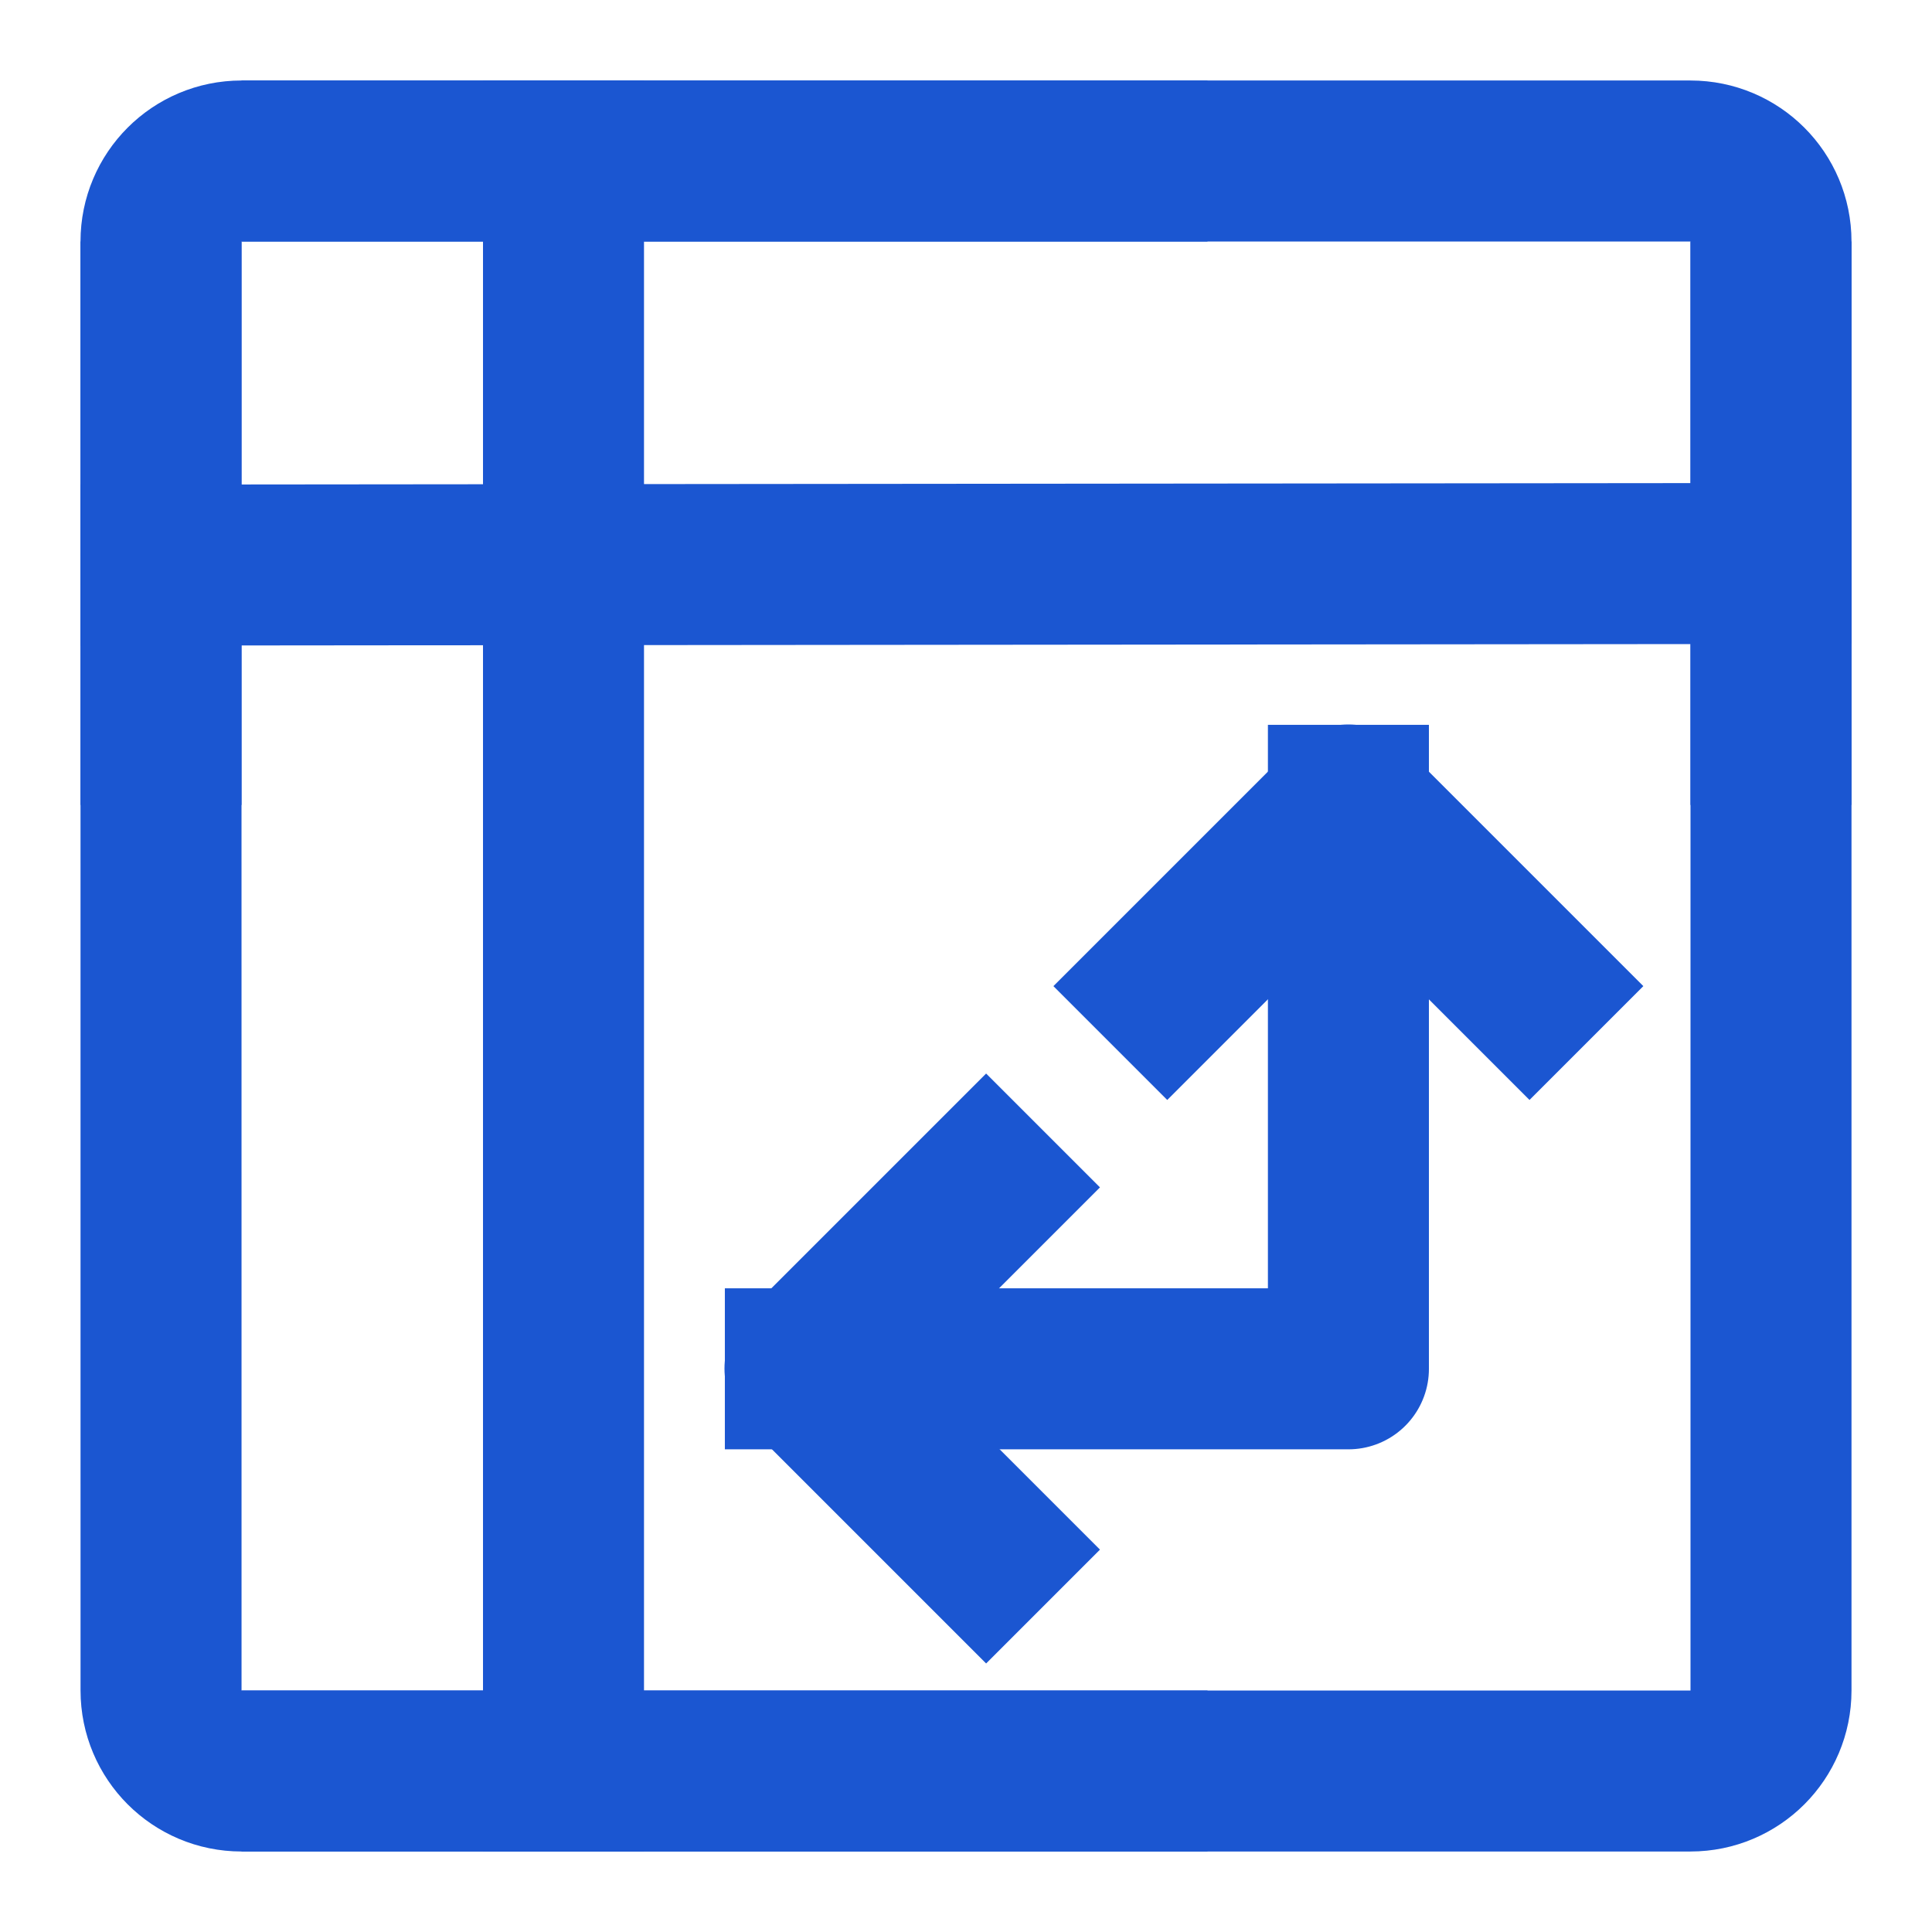
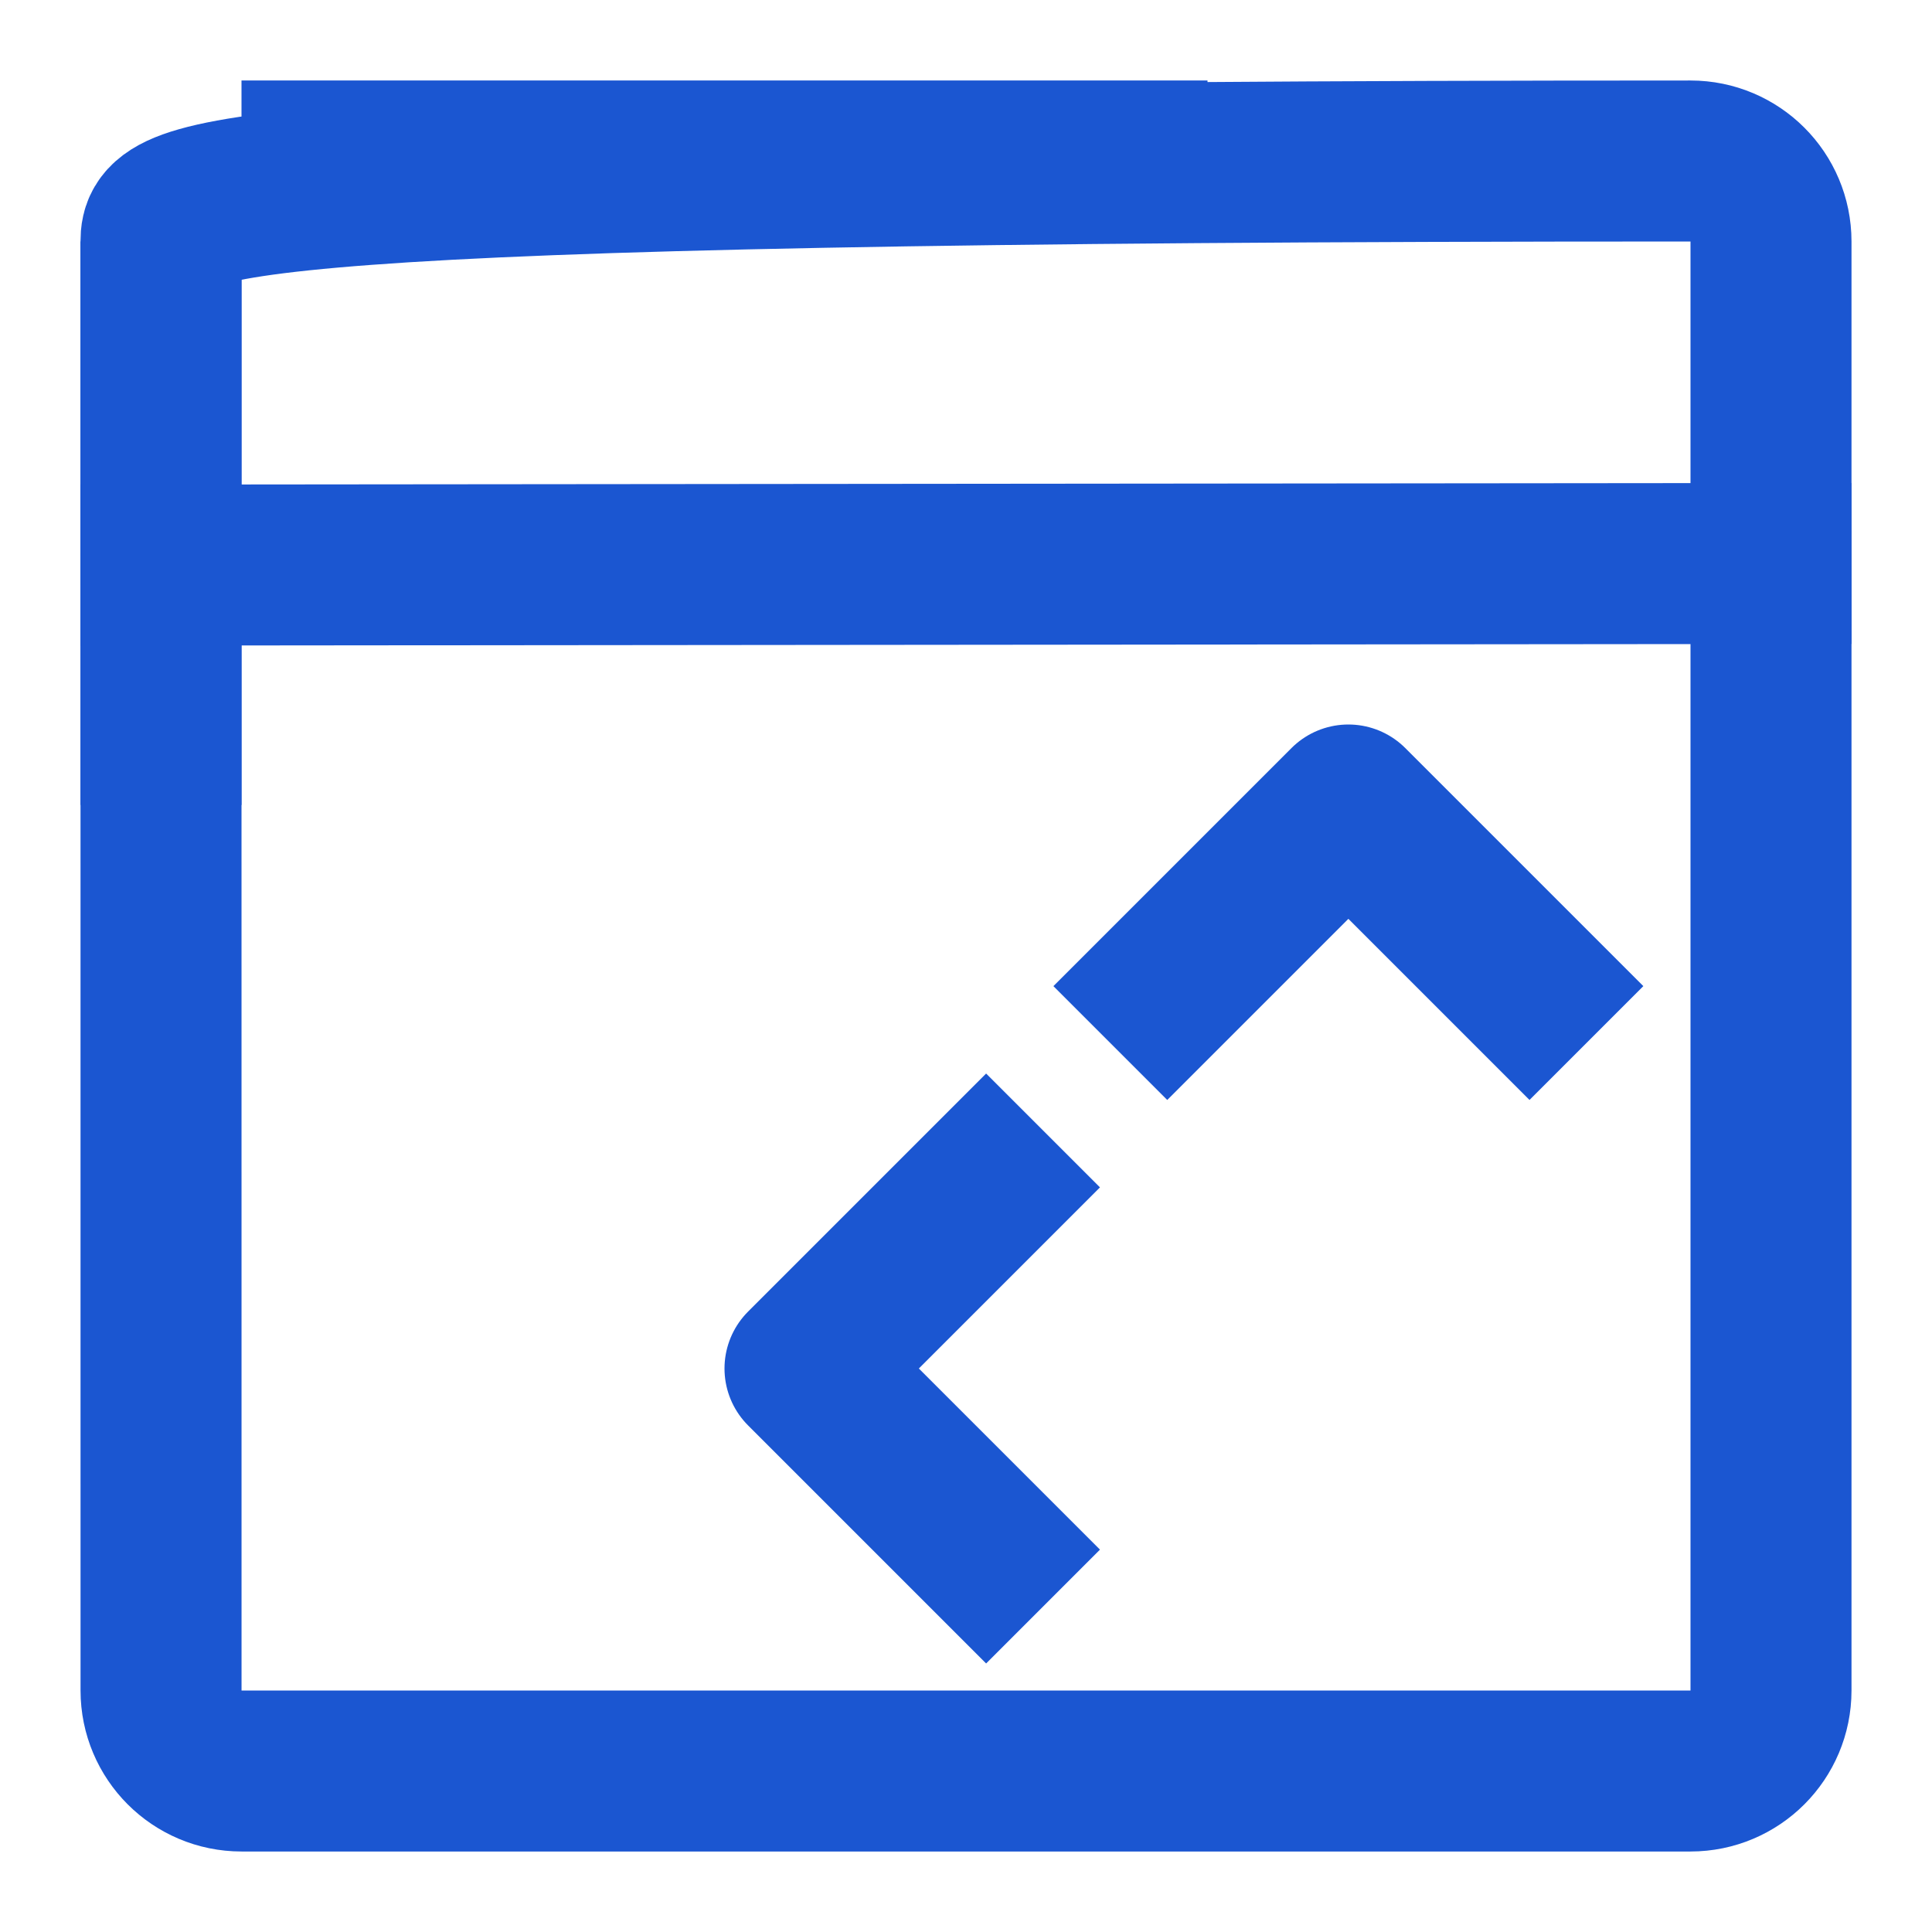
<svg xmlns="http://www.w3.org/2000/svg" width="48" height="48" viewBox="0 0 48 48" fill="none">
-   <path d="M42 4H6C4.895 4 4 4.895 4 6L4.001 42C4.001 43.105 4.896 44 6.001 44H42C43.105 44 44 43.105 44 42V6C44 4.895 43.105 4 42 4Z" fill="none" stroke="#1b56d1" stroke-width="4" />
-   <path d="M20.009 34.008H33.501V20.008" stroke="#1b56d1" stroke-width="4" stroke-linecap="square" stroke-linejoin="round" />
+   <path d="M42 4C4.895 4 4 4.895 4 6L4.001 42C4.001 43.105 4.896 44 6.001 44H42C43.105 44 44 43.105 44 42V6C44 4.895 43.105 4 42 4Z" fill="none" stroke="#1b56d1" stroke-width="4" />
  <path d="M24.5 38.5L23 37L20 34L23 31L24.5 29.5" stroke="#1b56d1" stroke-width="4" stroke-linecap="square" stroke-linejoin="round" />
  <path d="M29 24.5L30.5 23L33.5 20L36.5 23L38 24.5" stroke="#1b56d1" stroke-width="4" stroke-linecap="square" stroke-linejoin="round" />
-   <path d="M14 4L14 44" stroke="#1b56d1" stroke-width="4" stroke-linecap="square" />
  <path d="M4 14.038L44 14" stroke="#1b56d1" stroke-width="4" stroke-linecap="square" />
  <path d="M8 4H28" stroke="#1b56d1" stroke-width="4" stroke-linecap="square" stroke-linejoin="round" />
-   <path d="M8 44H28" stroke="#1b56d1" stroke-width="4" stroke-linecap="square" stroke-linejoin="round" />
-   <path d="M44 8V18" stroke="#1b56d1" stroke-width="4" stroke-linecap="square" />
  <path d="M4 8L4 18" stroke="#1b56d1" stroke-width="4" stroke-linecap="square" />
</svg>